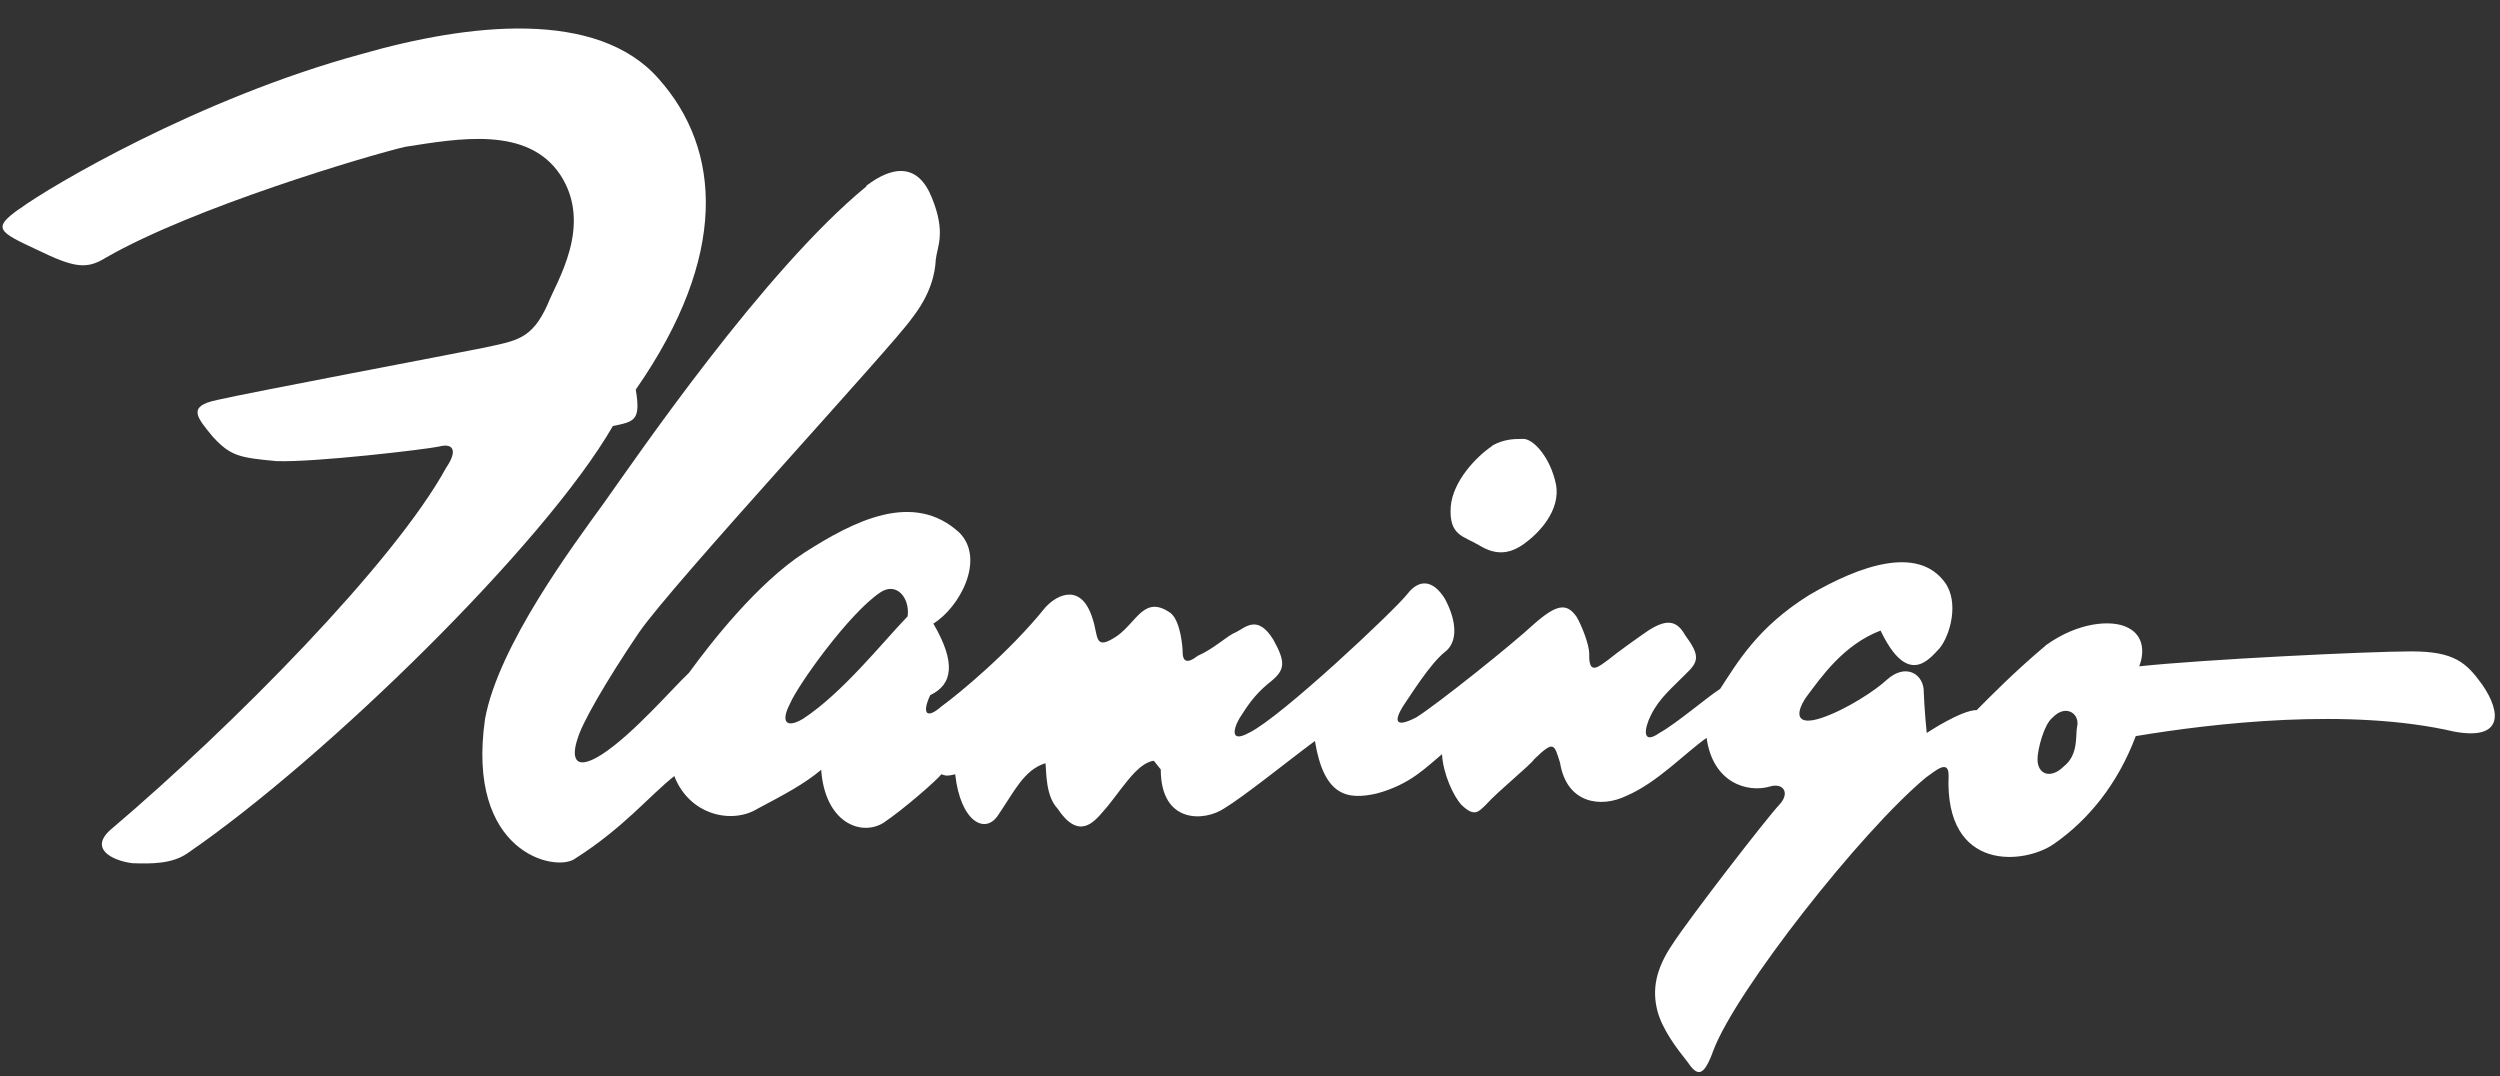
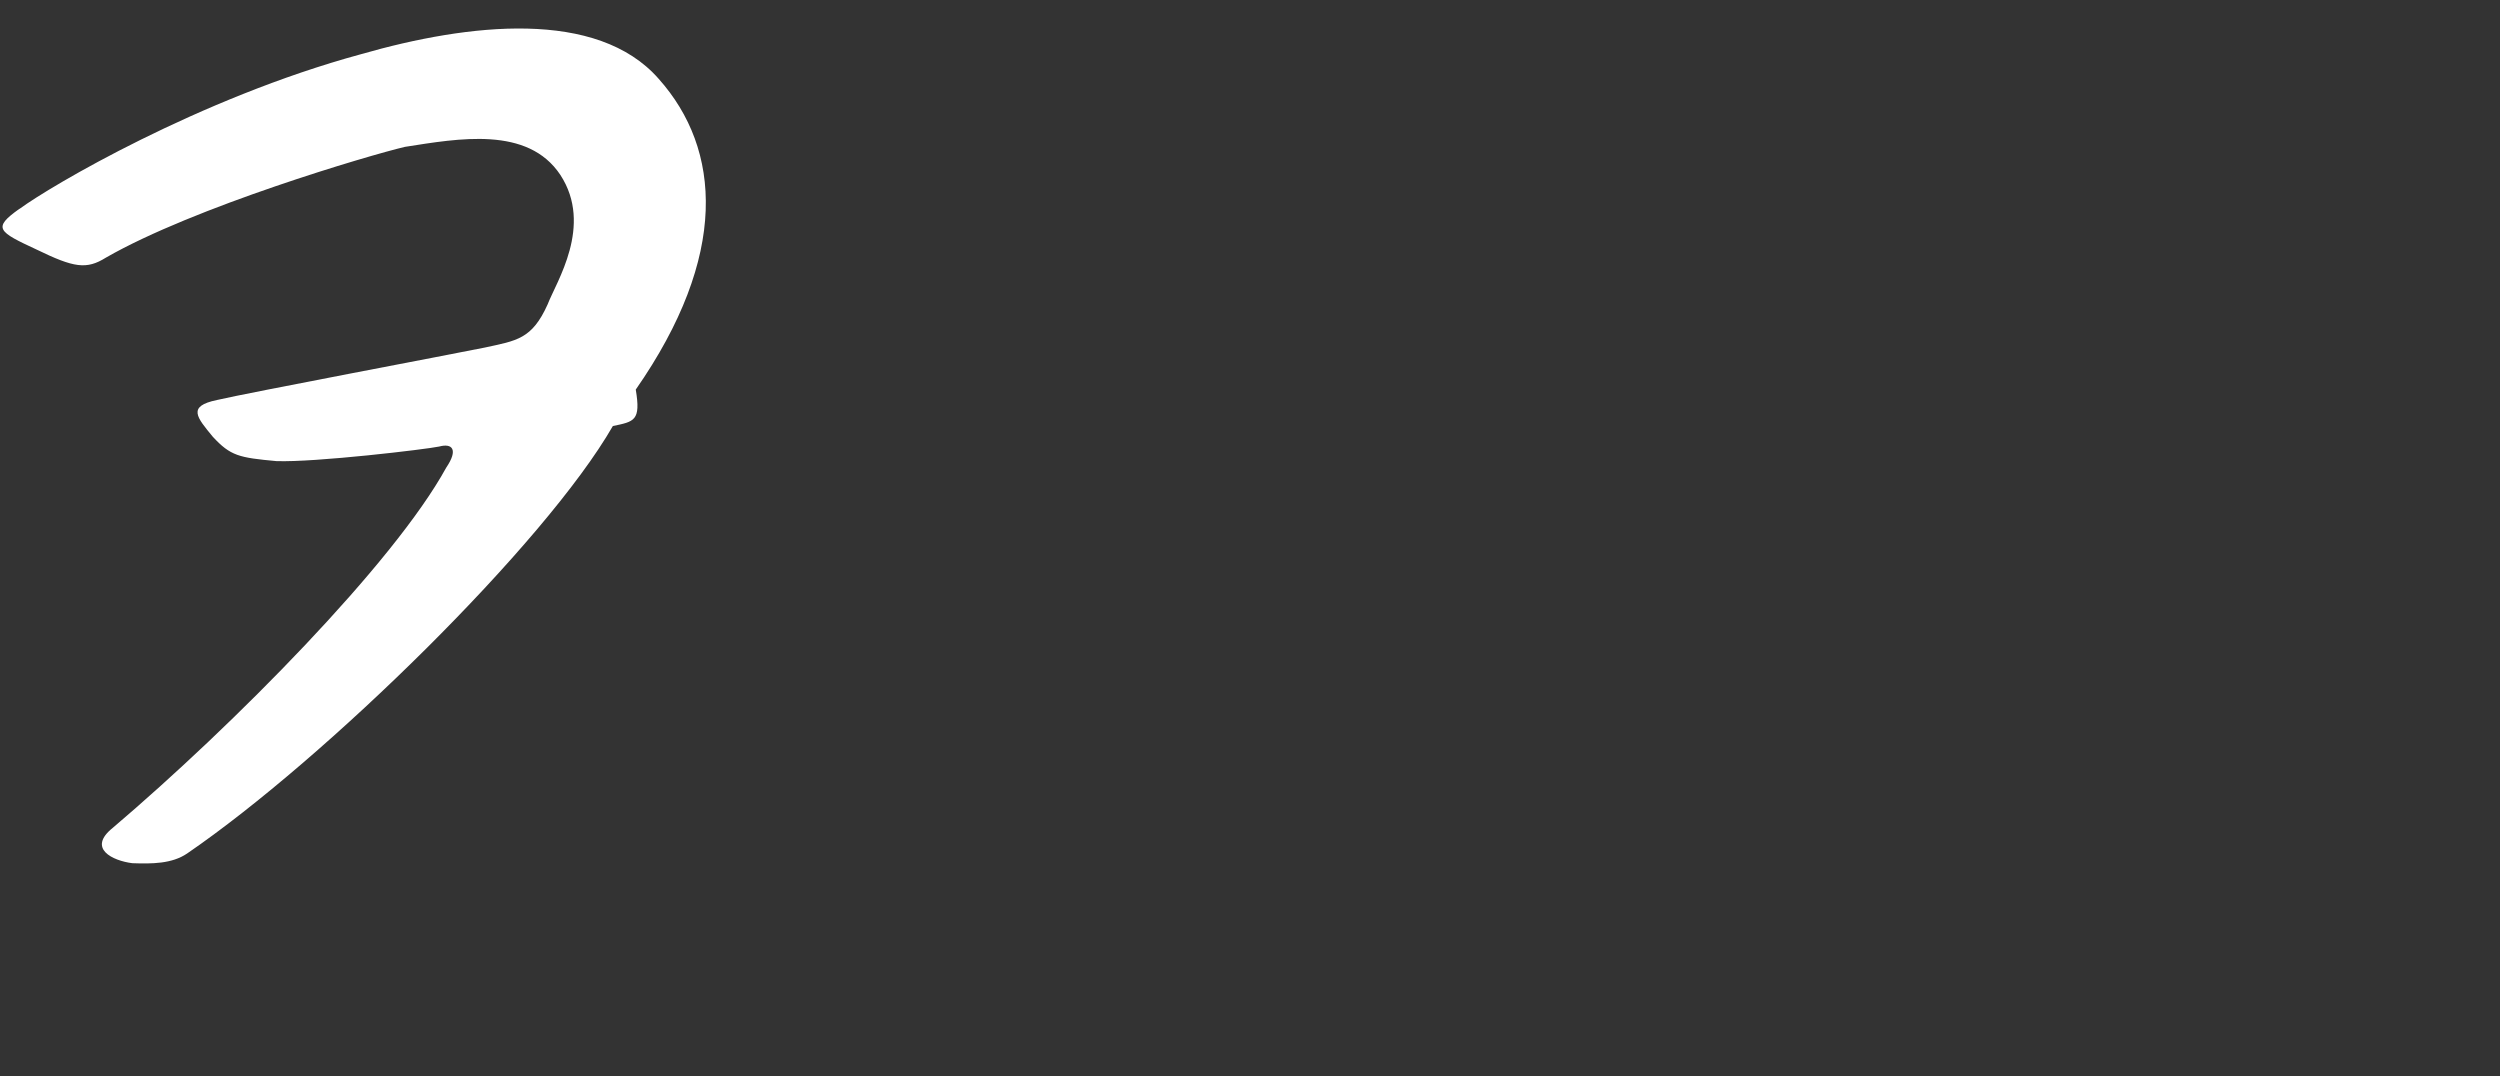
<svg xmlns="http://www.w3.org/2000/svg" width="72px" height="31px" viewBox="0 0 72 31" version="1.1">
  <rect x="0" y="0" width="72" height="31" fill="#333333" stroke="none" />
  <title>flamingo</title>
  <g id="Page-1" stroke="none" stroke-width="1" fill="none" fill-rule="evenodd">
    <g id="Group" transform="translate(0.074, 0.821)" fill="#FFFFFF" fill-rule="nonzero">
      <path d="M0.496,5.189 C1.366,4.549 5.656,2.009 10.326,0.739 C13.426,-0.151 17.126,-0.571 18.896,1.449 C20.706,3.479 20.916,6.549 18.236,10.399 C18.386,11.299 18.196,11.319 17.576,11.449 C15.626,14.839 9.286,21.039 5.316,23.759 C4.876,24.059 4.296,24.059 3.736,24.039 C3.176,23.969 2.426,23.619 3.176,23.019 C6.656,20.059 11.266,15.399 12.776,12.649 C13.136,12.119 12.946,11.939 12.576,12.039 C12.206,12.119 9.006,12.499 7.886,12.459 C6.806,12.359 6.566,12.309 6.056,11.759 C5.596,11.199 5.306,10.879 6.176,10.699 C7.026,10.499 13.006,9.369 13.886,9.189 C14.806,8.989 15.246,8.949 15.696,7.949 C15.946,7.299 17.016,5.679 16.066,4.219 C15.126,2.799 13.126,3.169 11.586,3.409 C10.566,3.649 5.516,5.139 2.976,6.599 C2.416,6.949 2.056,6.889 0.986,6.369 C-0.134,5.849 -0.294,5.749 0.476,5.199" id="Path" />
-       <path d="M26.066,16.929 C26.136,16.389 25.736,15.919 25.266,16.249 C24.366,16.859 22.896,18.919 22.676,19.449 C22.416,19.949 22.546,20.179 23.056,19.879 C24.196,19.129 25.316,17.709 26.066,16.929 M59.036,19.849 C58.796,20.039 58.606,20.759 58.606,21.049 C58.606,21.479 58.986,21.629 59.366,21.249 C59.796,20.909 59.696,20.349 59.746,20.109 C59.836,19.749 59.436,19.439 59.046,19.839 M24.876,4.529 C25.636,3.949 26.366,3.869 26.766,4.879 C27.176,5.889 26.916,6.279 26.876,6.659 C26.856,7.069 26.726,7.659 26.186,8.349 C25.676,9.099 19.296,15.989 18.326,17.399 C17.386,18.789 16.676,20.019 16.556,20.469 C16.406,20.909 16.406,21.449 17.256,20.909 C18.156,20.329 19.286,19.009 19.766,18.559 C20.406,17.679 21.736,15.979 23.086,15.099 C24.506,14.189 26.226,13.299 27.556,14.519 C28.316,15.289 27.556,16.679 26.806,17.139 C27.456,18.249 27.376,18.889 26.716,19.199 C26.466,19.739 26.616,19.899 27.046,19.519 C27.556,19.149 29.006,17.949 30.026,16.679 C30.396,16.269 31.086,15.979 31.396,17.009 C31.566,17.509 31.426,17.949 32.106,17.489 C32.676,17.079 32.886,16.299 33.646,16.839 C33.936,17.089 33.986,17.839 33.986,17.959 C33.986,18.129 34.036,18.369 34.416,18.069 C34.916,17.849 35.256,17.489 35.536,17.379 C35.796,17.249 36.146,16.869 36.596,17.599 C36.946,18.229 36.946,18.459 36.546,18.789 C36.146,19.099 35.906,19.419 35.706,19.739 C35.496,20.019 35.256,20.639 35.906,20.279 C36.826,19.829 40.076,16.769 40.456,16.289 C40.786,15.859 41.186,15.859 41.536,16.419 C41.856,17.009 41.946,17.649 41.536,17.959 C41.116,18.289 40.546,19.209 40.326,19.529 C40.076,19.939 40.096,20.159 40.716,19.839 C41.336,19.449 43.486,17.729 44.096,17.159 C44.756,16.579 45.046,16.529 45.336,16.949 C45.486,17.209 45.696,17.749 45.696,18.009 C45.676,18.649 45.966,18.379 46.246,18.179 C46.516,17.959 47.006,17.609 47.396,17.339 C47.896,17.019 48.206,17.019 48.456,17.469 C48.906,18.079 48.846,18.239 48.456,18.609 C48.106,18.969 47.716,19.279 47.476,19.769 C47.276,20.159 47.206,20.649 47.716,20.289 C48.206,20.019 49.076,19.269 49.466,19.019 C49.966,18.259 50.536,17.249 52.026,16.319 C53.526,15.439 55.166,14.899 55.936,15.949 C56.356,16.519 56.096,17.469 55.786,17.849 C55.476,18.179 54.866,18.969 54.086,17.339 C53.016,17.749 52.376,18.679 51.936,19.269 C51.636,19.719 51.636,20.099 52.376,19.859 C53.096,19.619 53.946,19.059 54.276,18.749 C54.796,18.289 55.276,18.569 55.326,19.019 C55.346,19.619 55.416,20.289 55.416,20.289 C55.416,20.289 56.406,19.629 56.856,19.629 C57.236,19.249 57.936,18.529 58.866,17.749 C59.776,17.099 60.736,17.019 61.196,17.249 C61.696,17.489 61.676,18.009 61.536,18.369 C63.406,18.169 68.146,17.939 69.376,17.939 C70.606,17.939 70.956,18.259 71.416,18.899 C71.976,19.709 72.006,20.509 70.606,20.249 C67.586,19.549 63.656,20.009 61.436,20.379 C60.916,21.759 60.076,22.789 59.086,23.479 C58.236,24.079 55.926,24.309 56.046,21.509 C56.046,21.029 55.656,21.389 55.396,21.569 C53.516,23.129 49.926,27.709 49.276,29.419 C48.986,30.229 48.806,30.179 48.516,29.749 C48.236,29.399 47.796,28.829 47.656,28.279 C47.506,27.679 47.606,27.089 48.096,26.369 C48.566,25.639 50.806,22.739 51.176,22.349 C51.496,21.999 51.266,21.719 50.906,21.829 C50.266,22.019 49.256,21.739 49.076,20.429 C48.426,20.889 47.656,21.719 46.766,22.099 C46.026,22.459 45.046,22.319 44.856,21.149 C44.686,20.609 44.686,20.489 44.116,21.039 C43.976,21.239 43.106,21.929 42.716,22.359 C42.516,22.549 42.396,22.729 42.016,22.359 C41.786,22.109 41.486,21.469 41.456,20.899 C41.006,21.269 40.546,21.769 39.586,22.029 C38.726,22.229 38.056,22.109 37.796,20.519 C37.026,21.089 35.766,22.109 35.186,22.459 C34.626,22.839 33.356,22.919 33.356,21.339 L33.156,21.089 C32.646,21.149 32.166,22.029 31.696,22.549 C31.436,22.849 30.996,23.389 30.386,22.469 C30.036,22.099 30.066,21.419 30.036,21.159 C29.416,21.349 29.136,21.979 28.676,22.649 C28.306,23.229 27.586,22.849 27.436,21.479 C27.216,21.529 27.186,21.529 27.036,21.479 C26.926,21.629 25.976,22.469 25.366,22.879 C24.726,23.269 23.686,22.879 23.576,21.349 C23.086,21.759 22.556,22.039 21.746,22.469 C20.996,22.929 19.776,22.649 19.346,21.529 C18.616,22.109 17.886,23.019 16.486,23.909 C15.936,24.309 13.336,23.759 13.896,19.879 C14.286,17.759 16.456,14.859 17.316,13.669 C18.256,12.349 21.926,6.969 24.876,4.549" id="Shape" />
-       <path d="M42.906,12.019 C42.456,12.319 41.766,13.029 41.706,13.779 C41.656,14.609 42.066,14.609 42.536,14.889 C43.026,15.189 43.426,15.129 43.836,14.829 C44.236,14.539 44.886,13.879 44.736,13.119 C44.576,12.359 44.096,11.819 43.796,11.819 C43.466,11.819 43.226,11.839 42.906,12.009" id="Path" />
    </g>
  </g>
</svg>